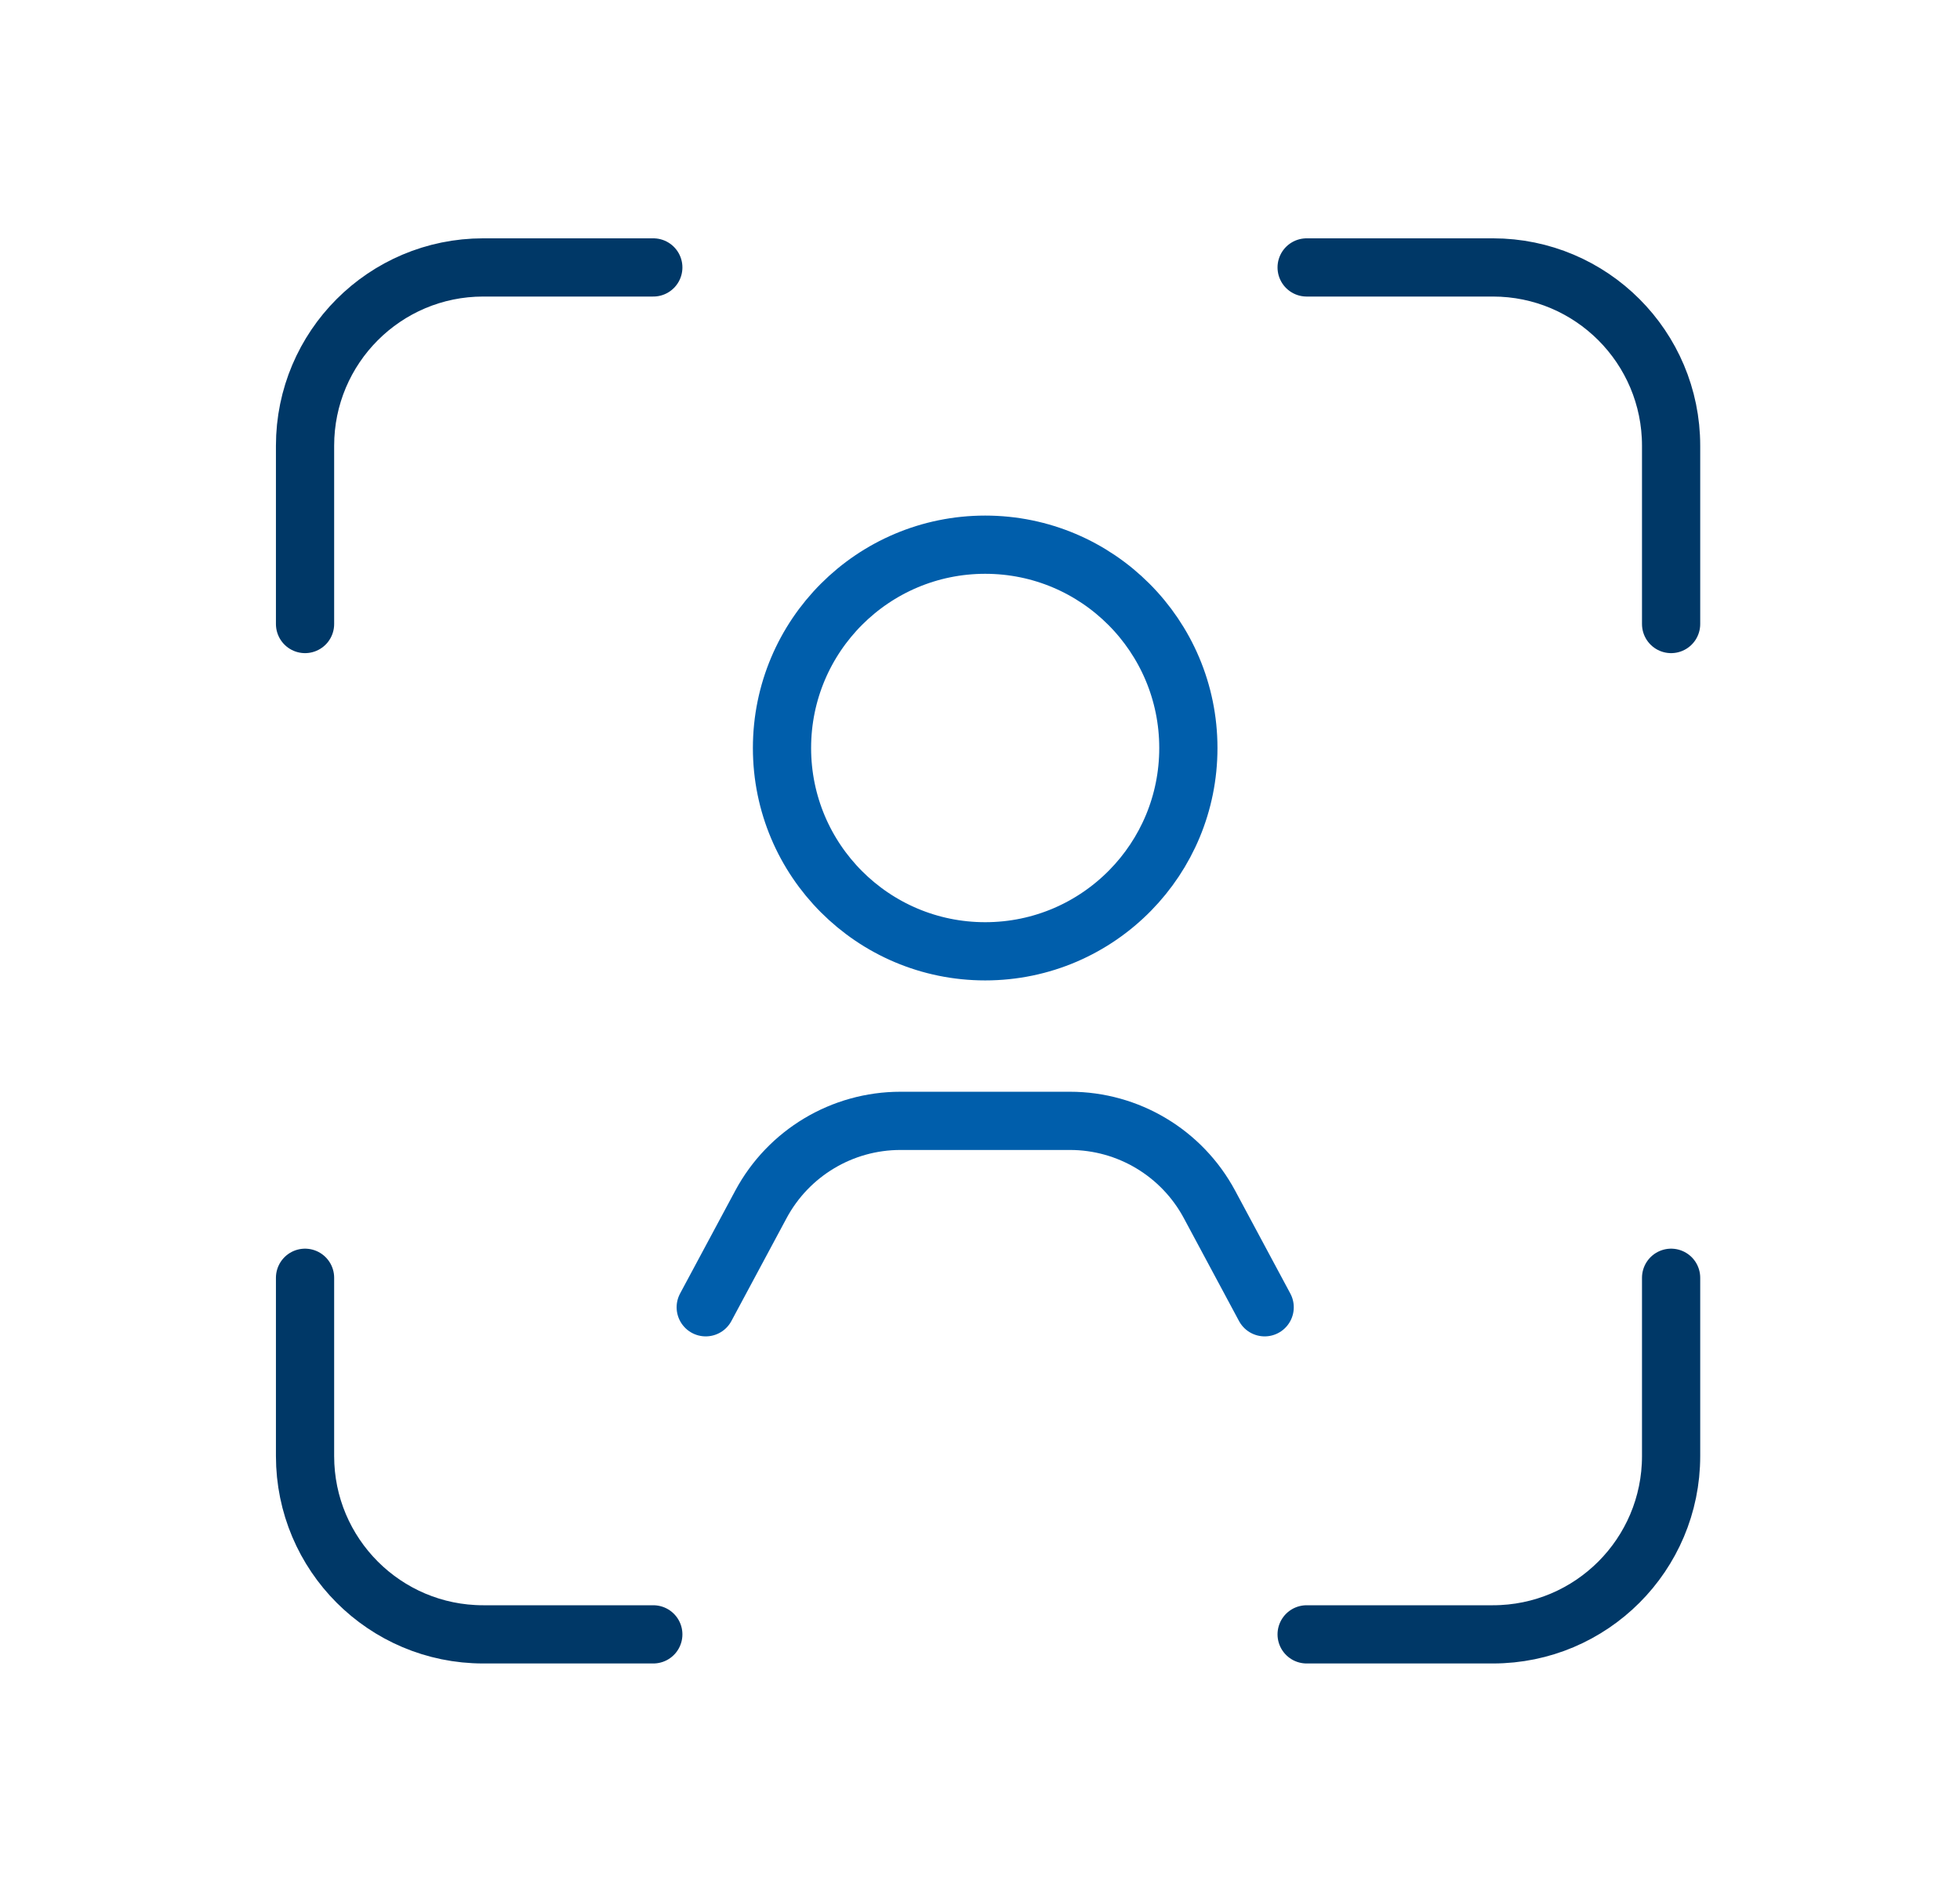
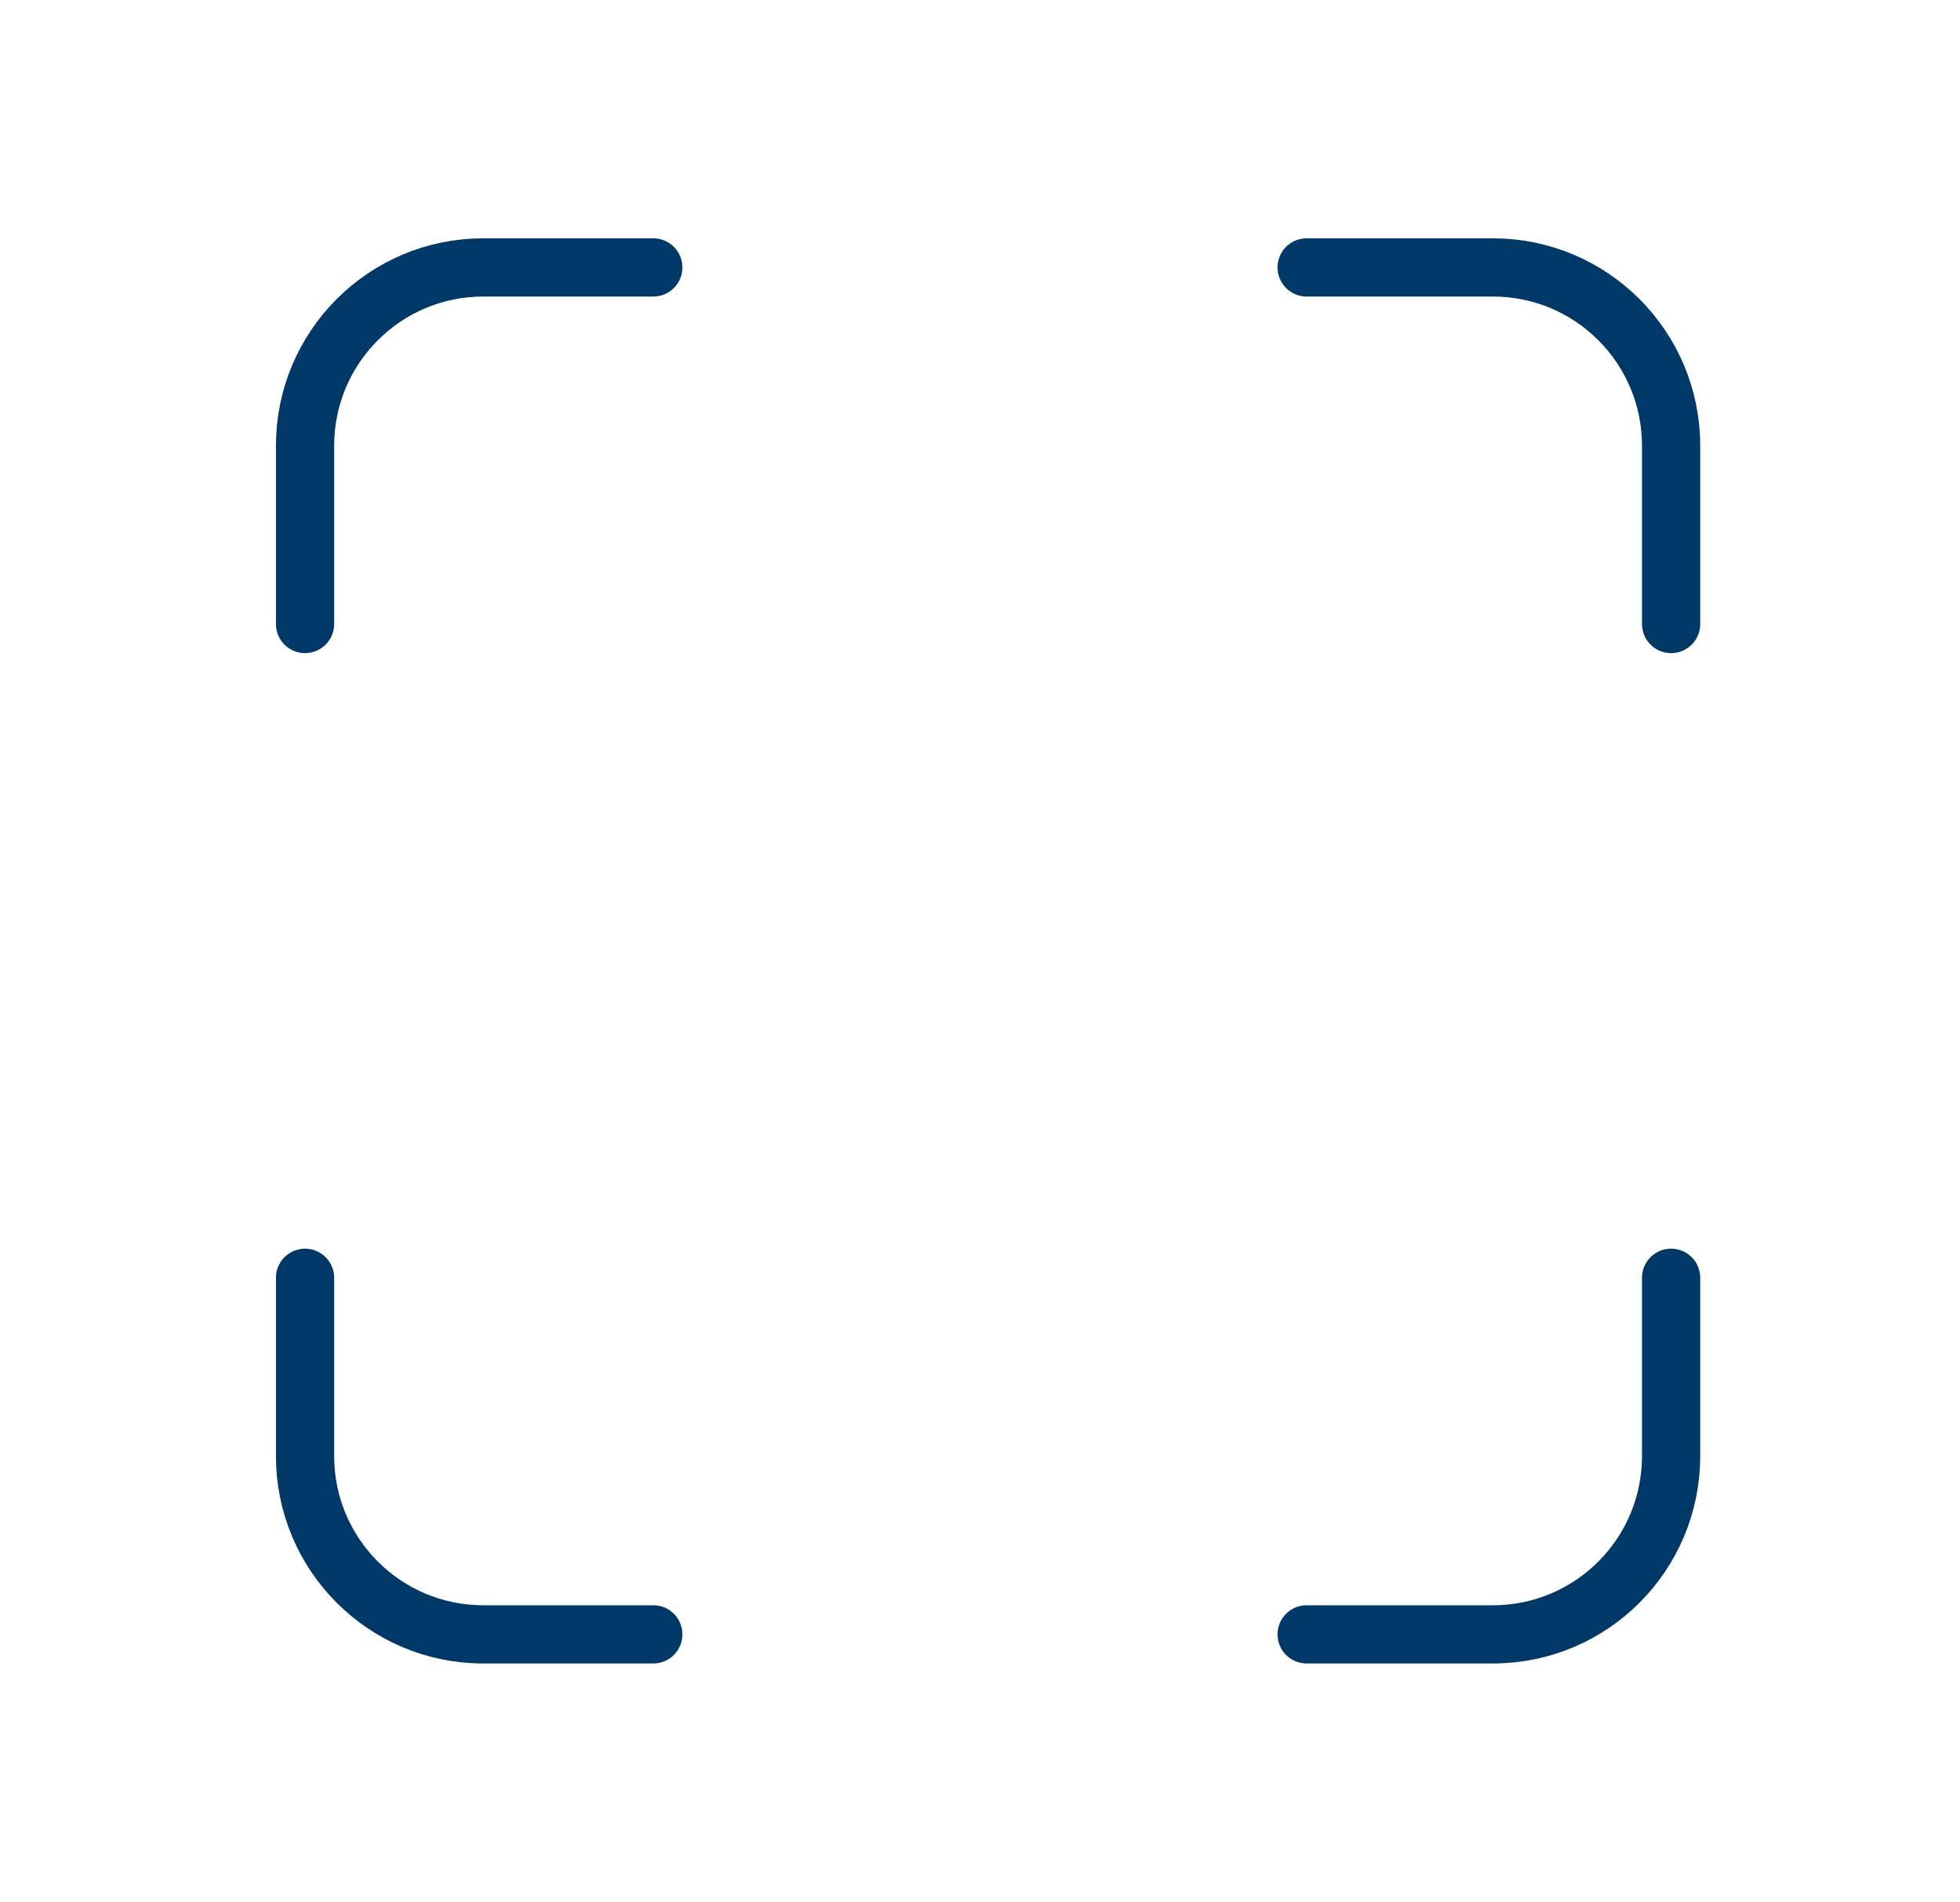
<svg xmlns="http://www.w3.org/2000/svg" width="101" height="98" viewBox="0 0 101 98" fill="none">
-   <path d="M65.169 67.364L62.325 62.062C60.903 59.412 58.14 57.758 55.135 57.758H46.402C43.396 57.758 40.633 59.412 39.211 62.062L36.367 67.364" stroke="#005EAB" stroke-width="3" stroke-linecap="round" stroke-linejoin="round" />
-   <path d="M50.767 28.068C56.549 28.068 61.237 32.759 61.237 38.545C61.237 41.401 60.098 43.987 58.245 45.878C56.343 47.819 53.696 49.021 50.767 49.021C44.984 49.021 40.297 44.331 40.297 38.545C40.297 32.759 44.984 28.069 50.767 28.068Z" stroke="#005EAB" stroke-width="3" />
  <path d="M67.332 13.781H76.931C82.002 13.781 86.113 17.895 86.113 22.969V32.156M33.665 13.781H24.901C19.83 13.781 15.719 17.895 15.719 22.969V32.156M15.719 65.844V75.031C15.719 80.106 19.83 84.219 24.901 84.219H33.665M86.113 65.844V75.031C86.113 80.106 82.002 84.219 76.931 84.219H67.332" stroke="#003867" stroke-width="3" stroke-linecap="round" />
</svg>